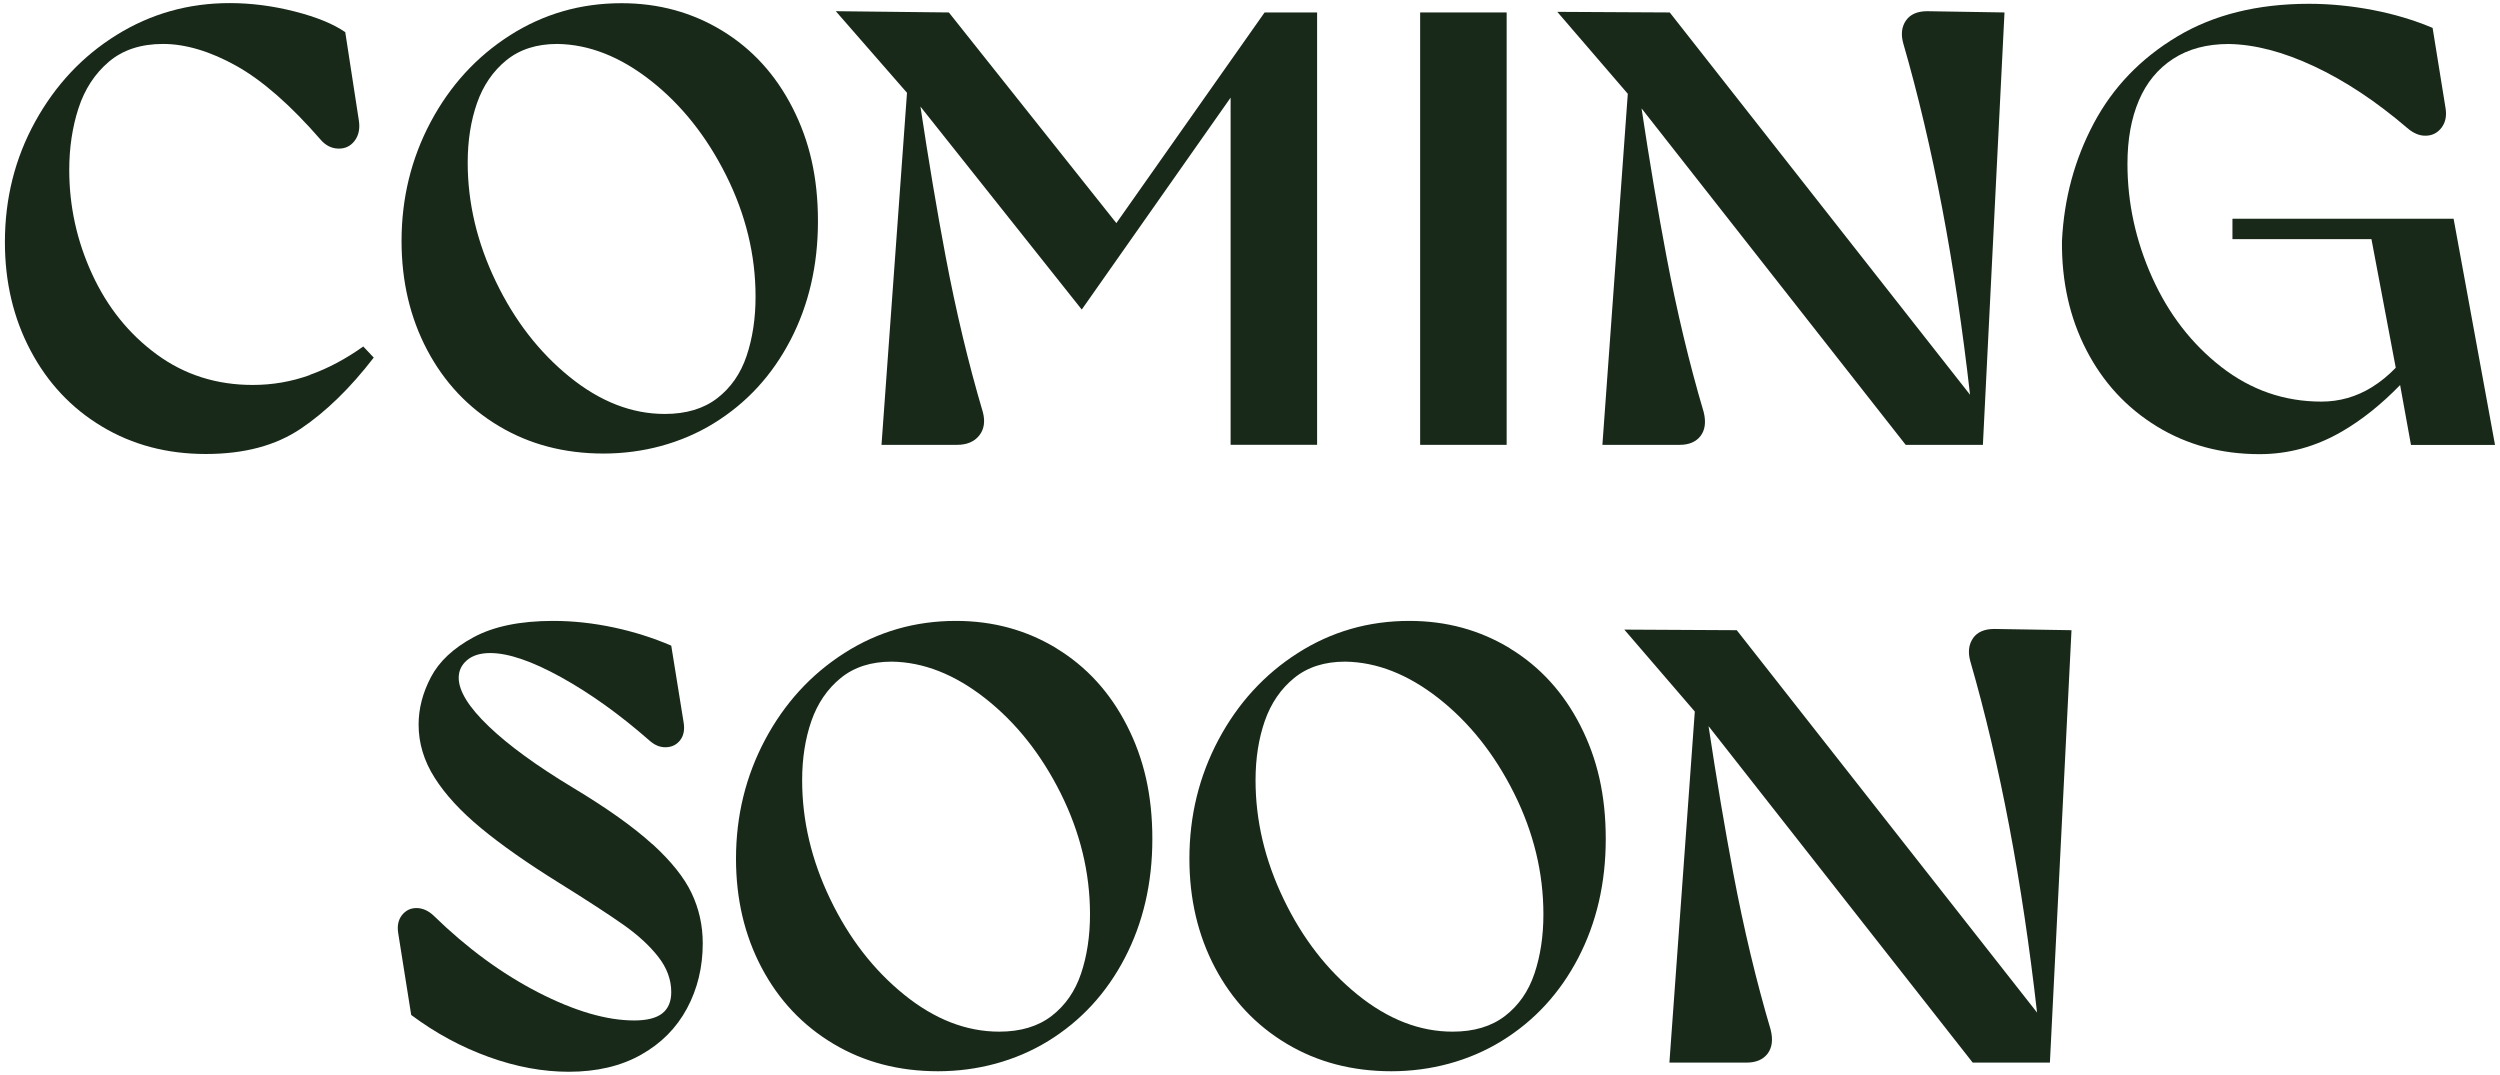
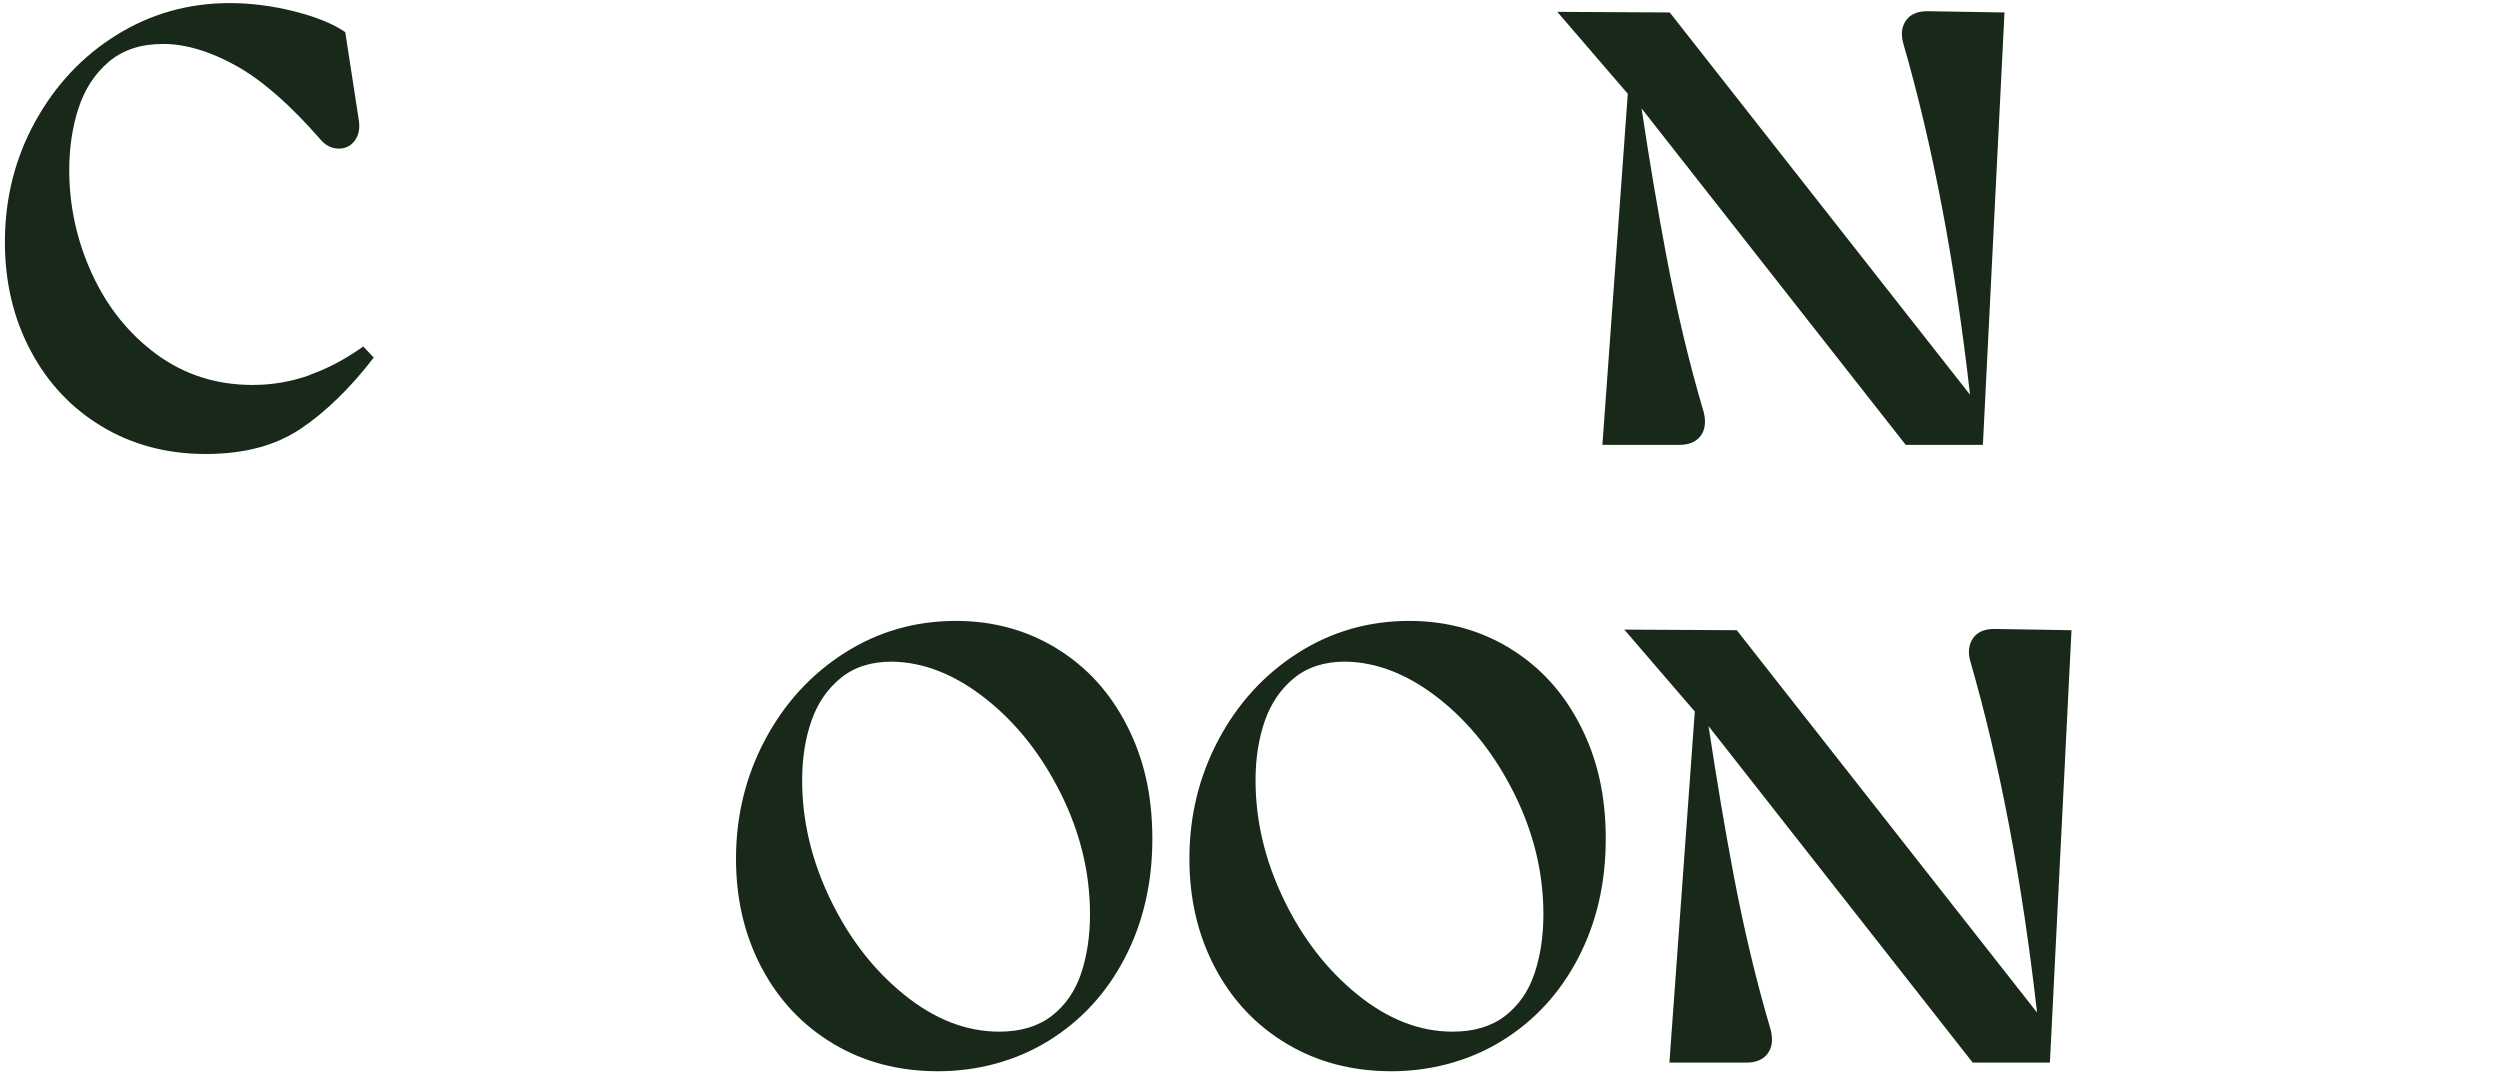
<svg xmlns="http://www.w3.org/2000/svg" viewBox="0 0 500 215">
  <g fill="#182919">
    <path d="m61.97 75.01c-3.67 1.32-7.47 1.98-11.43 1.98-7.25 0-13.65-2.04-19.21-6.12s-9.86-9.43-12.91-16.06-4.57-13.57-4.57-20.82c0-4.45.62-8.57 1.85-12.35 1.24-3.79 3.25-6.88 6.05-9.27s6.42-3.58 10.87-3.58 9.41 1.46 14.64 4.38c5.23 2.93 10.85 7.85 16.86 14.76.99 1.15 2.16 1.75 3.52 1.79s2.45-.47 3.27-1.54 1.11-2.43.86-4.08l-2.72-17.67c-2.39-1.65-5.77-3.03-10.13-4.14-4.37-1.11-8.69-1.67-12.97-1.67-8.24 0-15.77 2.12-22.61 6.36s-12.27 10.03-16.31 17.36-6.05 15.36-6.05 24.09c0 7.99 1.71 15.22 5.13 21.68 3.42 6.47 8.17 11.53 14.27 15.19 6.09 3.66 13.01 5.5 20.76 5.5s14-1.69 19.03-5.07c5.02-3.38 9.88-8.11 14.58-14.21l-2.1-2.22c-3.46 2.47-7.02 4.37-10.69 5.68z" />
-     <path d="m158.09 68.03c3.66-7.04 5.5-14.97 5.5-23.78s-1.69-16.04-5.07-22.67-8.07-11.78-14.08-15.44-12.72-5.5-20.14-5.5c-8.15 0-15.59 2.14-22.3 6.42s-12 10.07-15.88 17.36c-3.87 7.29-5.81 15.22-5.81 23.78 0 8.07 1.71 15.34 5.13 21.81s8.19 11.53 14.33 15.2c6.13 3.67 13.12 5.5 20.94 5.5s15.5-2.02 22.05-6.05 11.65-9.57 15.32-16.62zm-14.64 11.61c-2.72 2.1-6.22 3.15-10.5 3.15-6.59 0-12.93-2.47-19.03-7.41s-11.02-11.3-14.76-19.09c-3.75-7.78-5.62-15.71-5.62-23.78 0-4.36.62-8.32 1.85-11.86 1.24-3.54 3.19-6.4 5.87-8.59 2.68-2.18 6.07-3.27 10.19-3.27 6.34.08 12.58 2.53 18.72 7.35 6.13 4.82 11.16 11.14 15.07 18.96 3.91 7.83 5.87 15.9 5.87 24.22 0 4.37-.6 8.32-1.79 11.86s-3.15 6.36-5.87 8.46z" />
-     <path d="m176.31 88.97h15.07c1.98 0 3.46-.62 4.45-1.85.99-1.24 1.24-2.8.74-4.7-2.88-9.72-5.37-20.14-7.47-31.26-1.71-9.07-3.38-19.02-5.01-29.84l32.26 40.59 29.77-42.38v69.43h17.3v-86.47h-10.5l-29.65 42.13-33.5-42.13-22.61-.25 14.24 16.32-5.1 70.41z" />
-     <path d="m284.03 2.49h17.3v86.48h-17.3z" />
    <path d="m320.48 88.97h15.44c1.89 0 3.29-.6 4.2-1.79.9-1.19 1.11-2.78.62-4.76-2.88-9.72-5.37-20.14-7.47-31.26-1.69-8.97-3.35-18.8-4.96-29.48l52.83 67.29h15.44l4.32-86.48-15.44-.25c-1.98 0-3.4.62-4.26 1.85-.86 1.24-1.05 2.76-.55 4.57 5.94 20.53 10.38 43.98 13.36 70.29l-60.06-76.46-22.49-.12 14.1 16.39z" />
-     <path d="m499 88.97-8.28-45.22h-44.23v4.08h27.8l4.86 25.72c-1.45 1.5-3.02 2.8-4.74 3.87-3.13 1.94-6.51 2.9-10.13 2.9-7.41 0-14.08-2.31-20.01-6.92s-10.54-10.58-13.84-17.91c-3.29-7.33-4.94-14.91-4.94-22.73 0-4.86.76-9.08 2.28-12.66s3.81-6.36 6.86-8.34 6.75-2.96 11.12-2.96c5.19.08 10.87 1.56 17.05 4.45s12.4 7 18.65 12.35c1.24 1.07 2.49 1.59 3.77 1.54 1.28-.04 2.3-.58 3.09-1.61.78-1.03 1.05-2.33.8-3.89l-2.59-16.06c-3.7-1.56-7.7-2.76-11.98-3.58s-8.53-1.24-12.73-1.24c-10.3 0-19.09 2.18-26.38 6.55s-12.85 10.15-16.68 17.36-5.95 15.05-6.36 23.53c-.08 8.07 1.54 15.34 4.88 21.81s8.03 11.55 14.08 15.26 12.91 5.56 20.57 5.56c5.76 0 11.24-1.5 16.43-4.51 4.01-2.32 7.9-5.43 11.67-9.31l2.17 11.97h16.8z" />
-     <path d="m130.47 168.84c-3.75-3.42-9.04-7.19-15.88-11.3-7.25-4.37-12.87-8.46-16.86-12.29-4-3.83-5.99-7.06-5.99-9.7 0-1.4.56-2.57 1.67-3.52 1.11-.94 2.66-1.42 4.63-1.42 3.62 0 8.34 1.61 14.15 4.82s11.68 7.41 17.61 12.6c1.07.99 2.2 1.46 3.4 1.42 1.19-.04 2.14-.51 2.84-1.42s.93-2.1.68-3.58l-2.47-15.32c-3.63-1.56-7.47-2.78-11.55-3.65-4.08-.86-8.09-1.3-12.05-1.3-6.59 0-11.9 1.09-15.94 3.27s-6.88 4.84-8.52 7.97c-1.65 3.13-2.47 6.3-2.47 9.51 0 3.7 1.07 7.25 3.21 10.62 2.14 3.38 5.23 6.73 9.27 10.07 4.03 3.34 9.22 6.98 15.57 10.93 5.68 3.54 9.99 6.34 12.91 8.4s5.25 4.2 6.98 6.42 2.59 4.57 2.59 7.04c0 1.9-.6 3.32-1.79 4.26-1.2.95-3.07 1.42-5.62 1.42-5.52 0-11.92-1.87-19.21-5.62s-14.27-8.87-20.94-15.38c-1.07-.99-2.21-1.48-3.4-1.48s-2.16.48-2.9 1.42c-.74.95-.99 2.16-.74 3.65l2.59 16.31c4.86 3.63 10.03 6.42 15.51 8.4s10.81 2.96 16 2.96c5.6 0 10.42-1.13 14.45-3.4 4.03-2.26 7.1-5.35 9.2-9.27 2.1-3.91 3.15-8.26 3.15-13.03 0-3.54-.74-6.88-2.22-10.01s-4.1-6.4-7.84-9.82z" />
    <path d="m211.33 129.68c-6.01-3.66-12.72-5.5-20.14-5.5-8.15 0-15.59 2.14-22.3 6.42s-12 10.07-15.88 17.36c-3.87 7.29-5.81 15.22-5.81 23.78 0 8.07 1.71 15.34 5.13 21.81s8.19 11.53 14.33 15.2c6.13 3.67 13.12 5.5 20.94 5.5s15.5-2.02 22.05-6.05 11.65-9.57 15.32-16.62c3.66-7.04 5.5-14.97 5.5-23.78s-1.69-16.04-5.07-22.67-8.07-11.78-14.08-15.44zm4.88 65.04c-1.19 3.54-3.15 6.36-5.87 8.46s-6.22 3.15-10.5 3.15c-6.59 0-12.93-2.47-19.03-7.41s-11.02-11.3-14.76-19.09c-3.75-7.78-5.62-15.71-5.62-23.78 0-4.36.62-8.32 1.85-11.86 1.24-3.54 3.19-6.4 5.87-8.59 2.68-2.18 6.07-3.27 10.19-3.27 6.34.08 12.58 2.53 18.72 7.35 6.13 4.82 11.16 11.14 15.07 18.96 3.91 7.83 5.87 15.9 5.87 24.22 0 4.37-.6 8.32-1.79 11.86z" />
    <path d="m302.01 129.68c-6.01-3.66-12.72-5.5-20.14-5.5-8.15 0-15.59 2.14-22.3 6.42s-12 10.07-15.88 17.36c-3.87 7.29-5.81 15.22-5.81 23.78 0 8.07 1.71 15.34 5.13 21.81s8.19 11.53 14.33 15.2c6.13 3.67 13.12 5.5 20.94 5.5s15.5-2.02 22.05-6.05 11.65-9.57 15.32-16.62c3.66-7.04 5.5-14.97 5.5-23.78s-1.69-16.04-5.07-22.67-8.07-11.78-14.08-15.44zm4.88 65.04c-1.19 3.54-3.15 6.36-5.87 8.46s-6.22 3.15-10.5 3.15c-6.59 0-12.93-2.47-19.03-7.41s-11.02-11.3-14.76-19.09c-3.75-7.78-5.62-15.71-5.62-23.78 0-4.36.62-8.32 1.85-11.86 1.24-3.54 3.19-6.4 5.87-8.59 2.68-2.18 6.07-3.27 10.19-3.27 6.34.08 12.58 2.53 18.72 7.35 6.13 4.82 11.16 11.14 15.07 18.96 3.91 7.83 5.87 15.9 5.87 24.22 0 4.37-.6 8.32-1.79 11.86z" />
    <path d="m394.61 127.64c-.86 1.24-1.05 2.76-.56 4.57 5.94 20.53 10.38 43.99 13.36 70.3l-60.06-76.47-22.49-.12 14.1 16.39-5.08 70.21h15.44c1.89 0 3.29-.6 4.2-1.79.9-1.19 1.11-2.78.62-4.76-2.88-9.72-5.37-20.14-7.47-31.26-1.69-8.97-3.35-18.8-4.96-29.48l52.83 67.29h15.44l4.32-86.48-15.44-.25c-1.98 0-3.4.62-4.26 1.85z" />
  </g>
</svg>